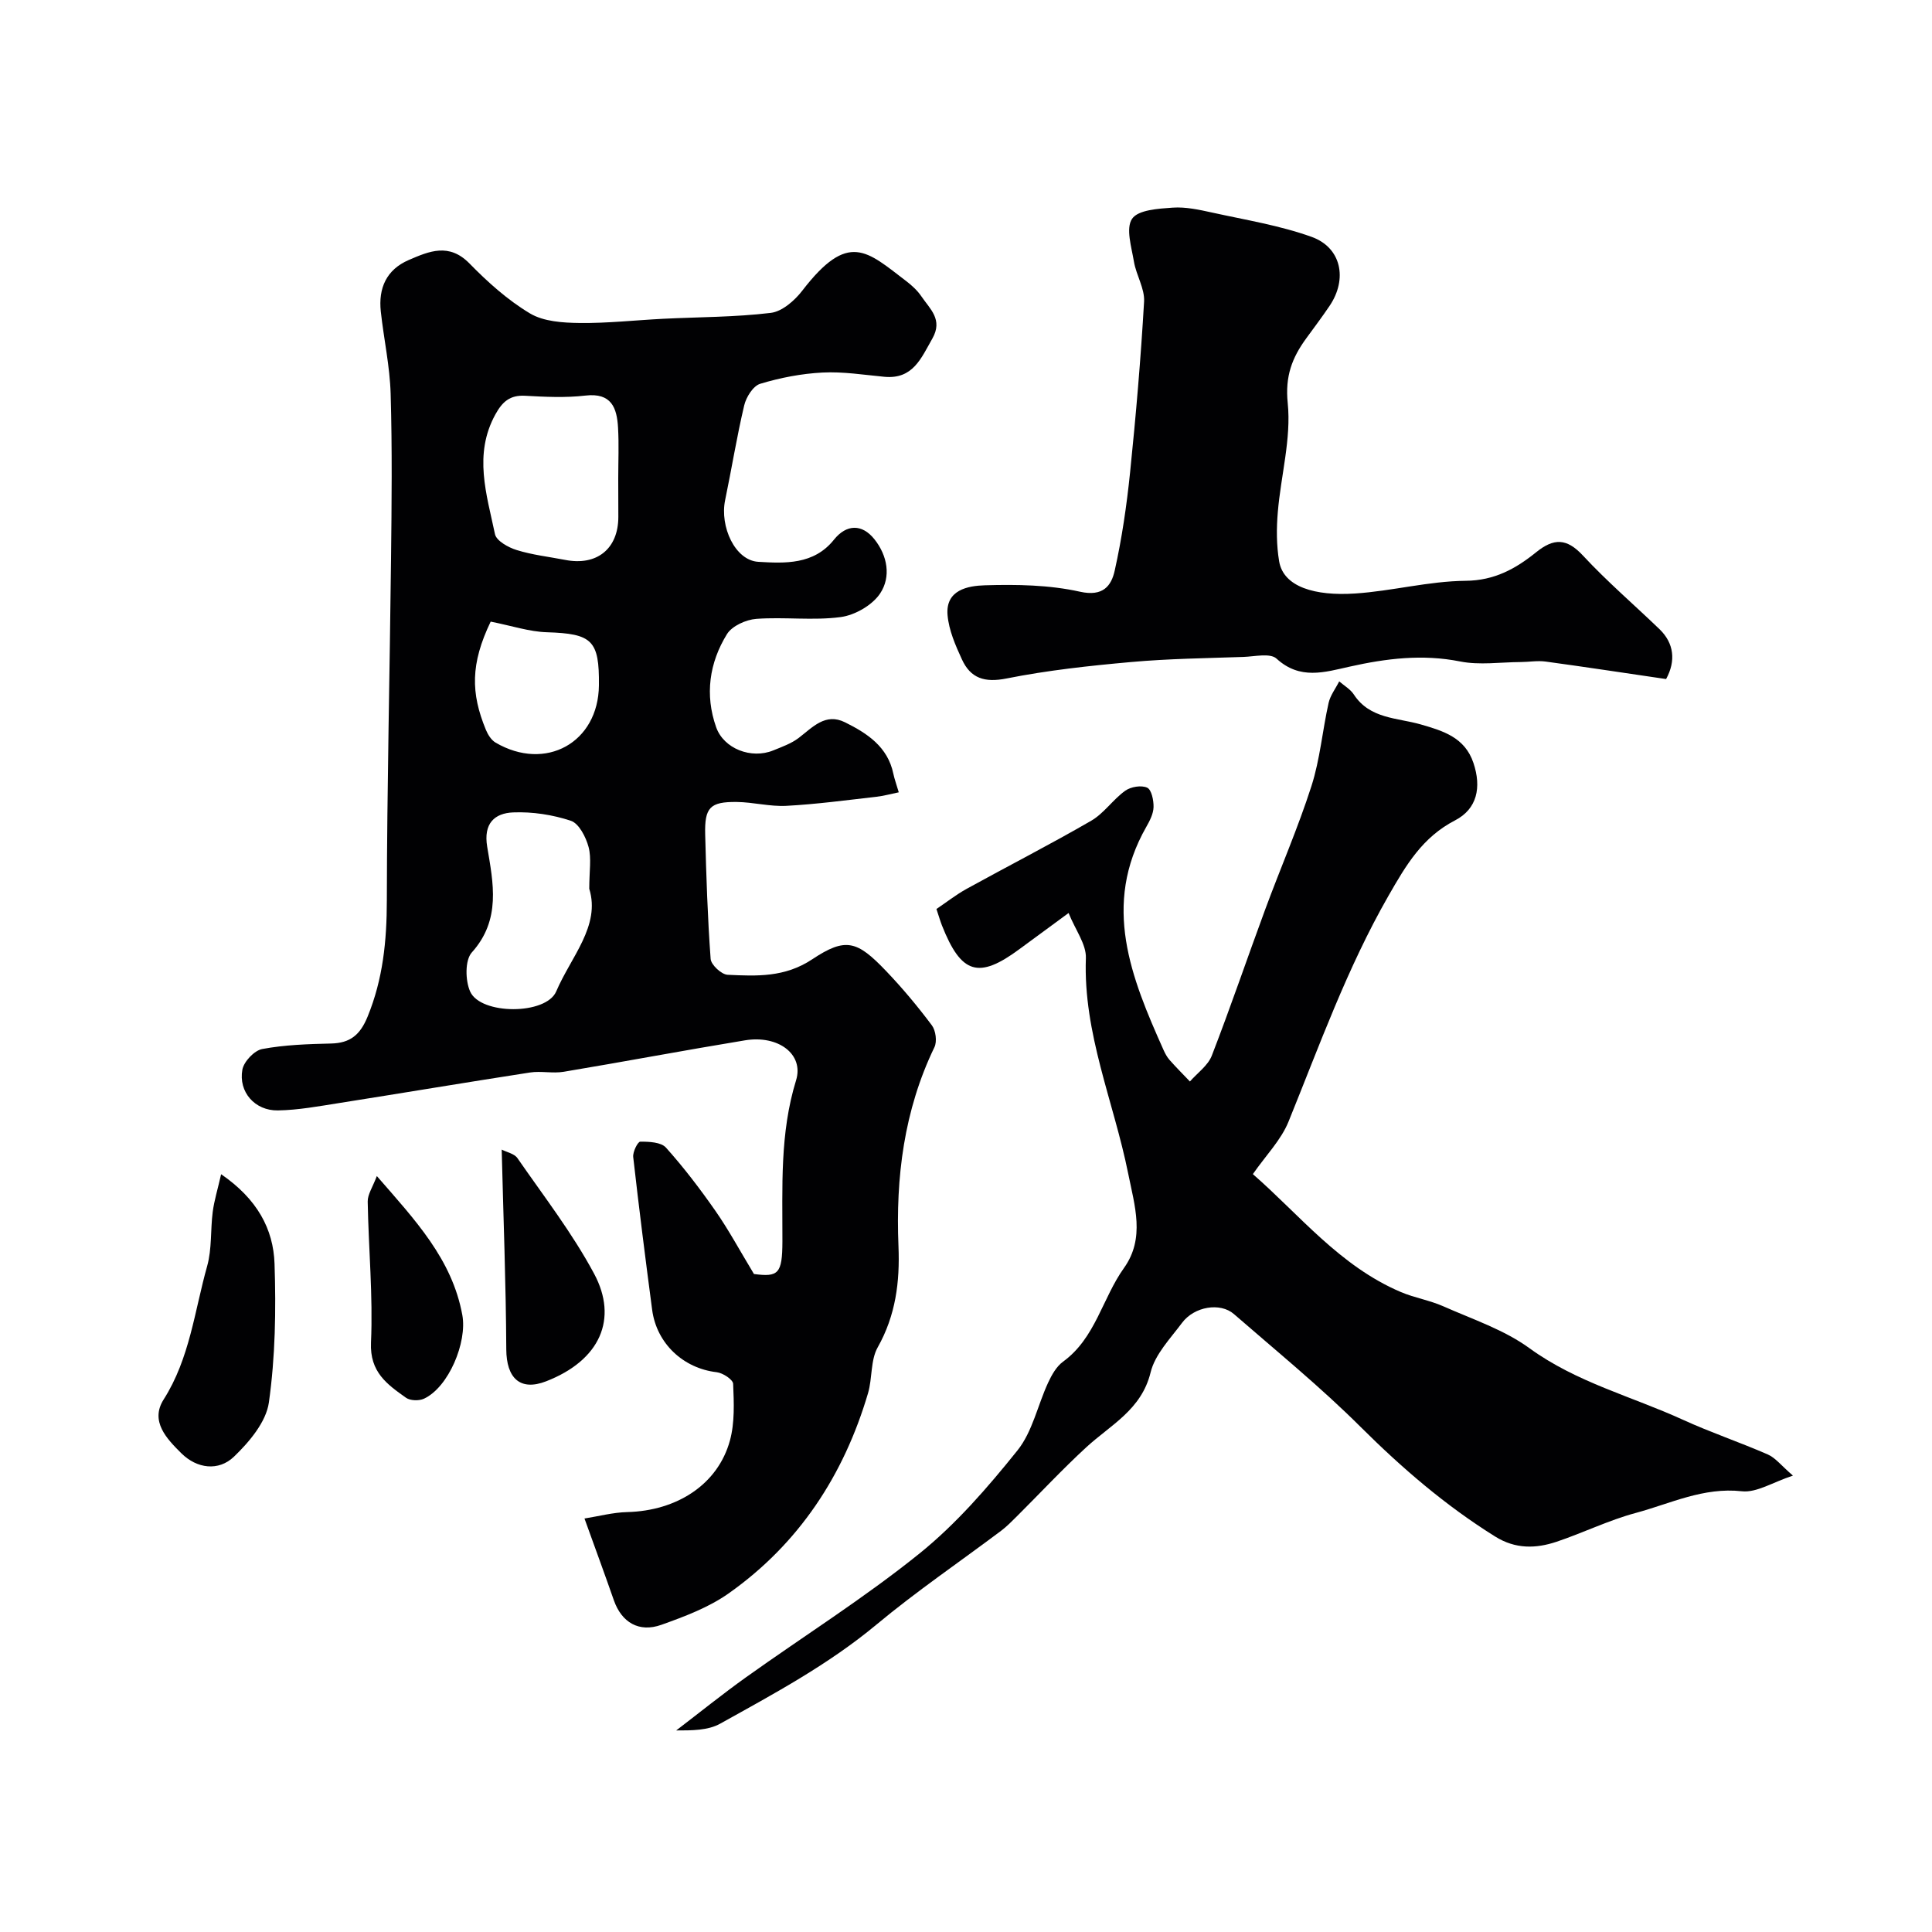
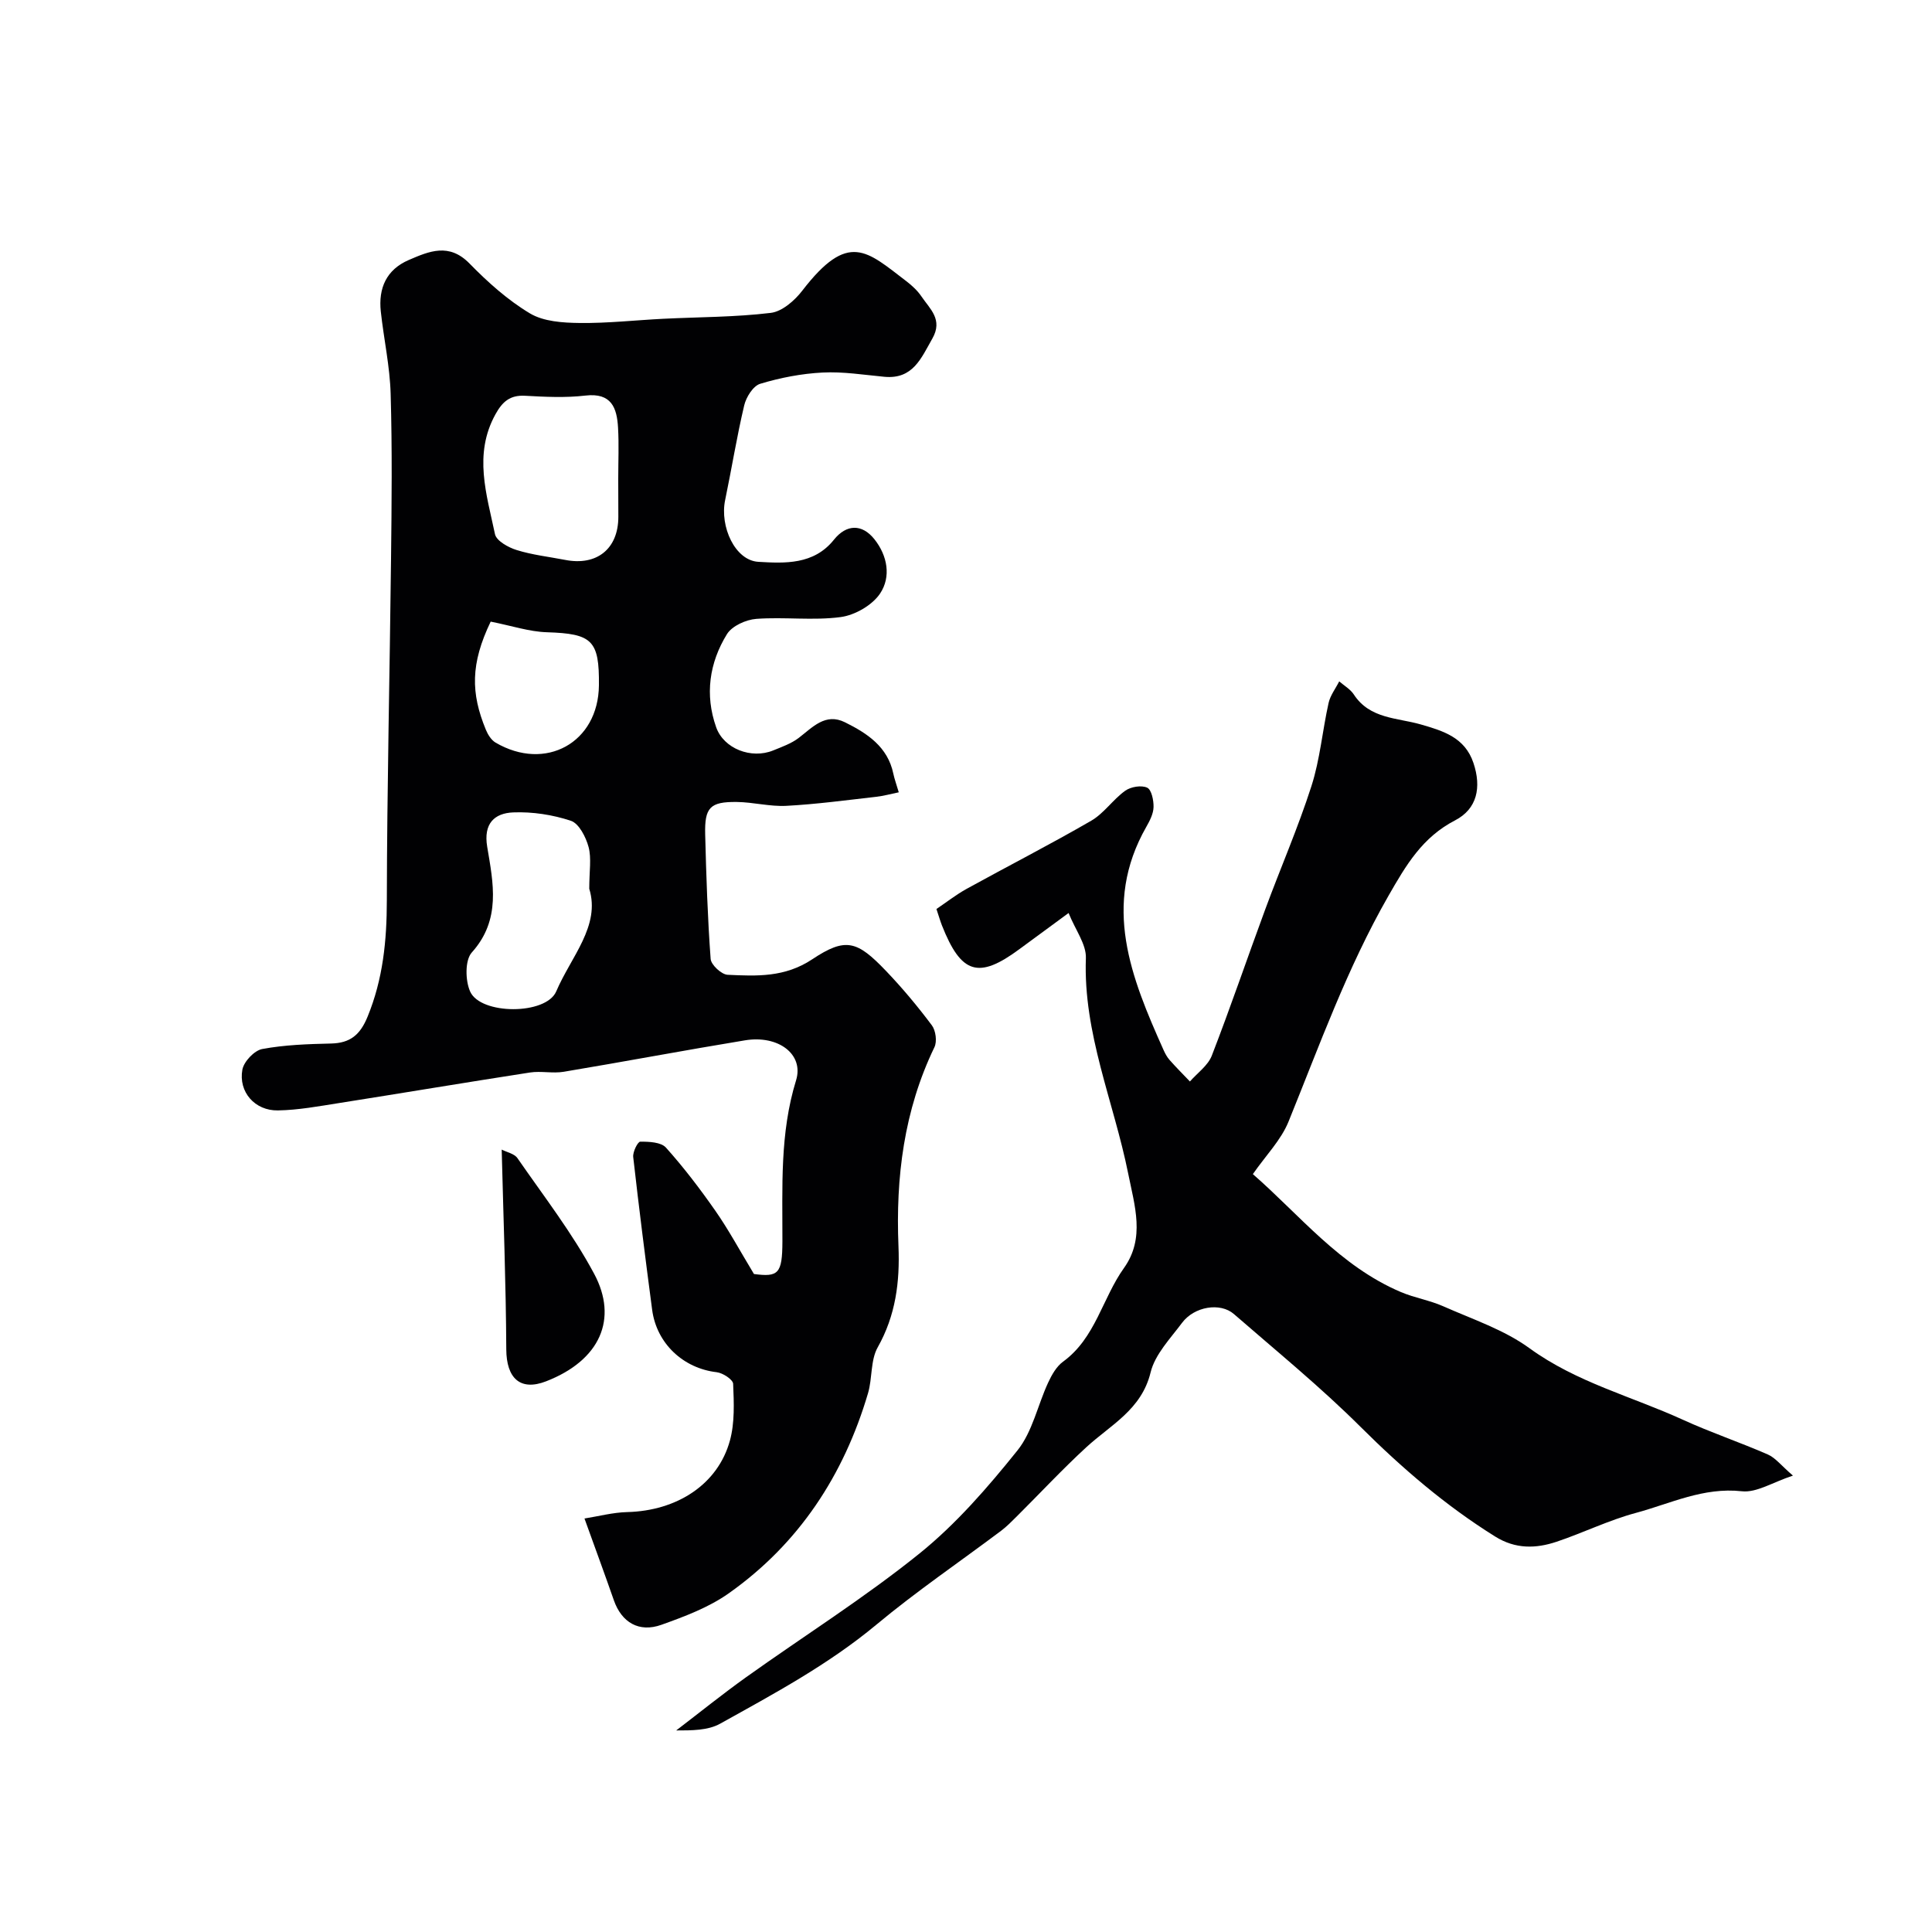
<svg xmlns="http://www.w3.org/2000/svg" enable-background="new 0 0 400 400" viewBox="0 0 400 400">
  <g fill="#010103">
    <path d="m121.01 314.39c2.96-.47 5.9-1.26 8.85-1.33 10.31-.26 18.77-5.73 21.26-14.8 1.02-3.72.83-7.83.67-11.75-.03-.88-2.14-2.27-3.42-2.41-6.88-.8-12.42-5.91-13.35-12.92-1.39-10.53-2.73-21.08-3.92-31.63-.12-1.05.94-3.18 1.46-3.18 1.81-.01 4.3.09 5.32 1.23 3.7 4.13 7.09 8.58 10.27 13.14 2.7 3.87 4.94 8.05 7.95 13.03 5.04.67 5.87-.04 5.89-6.73.03-11.2-.57-22.38 2.83-33.38 1.66-5.38-3.67-9.41-10.58-8.27-12.53 2.06-25.01 4.42-37.53 6.51-2.27.38-4.7-.2-6.98.15-13.2 2.04-26.36 4.25-39.55 6.33-4.2.66-8.43 1.45-12.65 1.52-4.76.08-8.19-3.82-7.35-8.44.31-1.68 2.47-3.96 4.1-4.27 4.66-.87 9.49-1.03 14.25-1.14 3.99-.09 6.04-1.8 7.58-5.57 3.19-7.79 3.97-15.72 3.98-24.05.04-23.59.61-47.19.87-70.78.13-11.36.25-22.73-.08-34.09-.16-5.71-1.42-11.37-2.04-17.07-.52-4.82 1.15-8.66 5.79-10.66 4.24-1.83 8.35-3.6 12.58.73 3.77 3.86 7.91 7.57 12.5 10.32 2.84 1.7 6.82 1.95 10.3 1.99 5.76.07 11.53-.58 17.29-.87 7.43-.37 14.9-.33 22.27-1.22 2.36-.28 4.96-2.55 6.54-4.61 9.56-12.42 13.36-8.18 21.54-1.95 1.18.9 2.33 1.97 3.15 3.19 1.75 2.58 4.47 4.76 2.23 8.69-2.33 4.09-4.02 8.46-9.93 7.91-4.26-.4-8.55-1.1-12.79-.88-4.35.22-8.75 1.07-12.92 2.33-1.46.44-2.91 2.76-3.31 4.47-1.54 6.49-2.59 13.09-3.95 19.62-1.13 5.46 2.04 12.49 6.88 12.77 5.46.32 11.47.64 15.64-4.57 2.6-3.25 5.82-3.31 8.37-.13 2.75 3.44 3.49 7.81 1.2 11.25-1.62 2.43-5.22 4.5-8.18 4.89-5.73.76-11.65-.06-17.45.37-2.14.16-5.03 1.46-6.08 3.16-3.66 5.93-4.61 12.56-2.24 19.27 1.58 4.47 7.29 6.65 11.81 4.81 1.81-.74 3.74-1.42 5.27-2.58 2.89-2.21 5.53-5.26 9.59-3.25 4.58 2.27 8.86 5.05 10.02 10.66.23 1.1.63 2.17 1.12 3.84-1.67.34-3.16.76-4.68.93-6.19.7-12.38 1.54-18.59 1.87-3.4.18-6.85-.76-10.28-.8-5.52-.06-6.67 1.13-6.53 6.71.22 8.6.5 17.21 1.13 25.78.09 1.23 2.25 3.24 3.53 3.29 6.01.28 11.82.57 17.52-3.22 6.94-4.62 9.3-3.8 15.23 2.39 3.4 3.55 6.57 7.35 9.52 11.29.81 1.08 1.11 3.35.53 4.54-6.31 13.07-8.03 26.95-7.44 41.21.3 7.38-.57 14.29-4.3 20.92-1.51 2.68-1.09 6.38-2 9.48-5.01 16.99-14.3 31.17-28.84 41.45-4.13 2.92-9.11 4.79-13.92 6.51-4.68 1.68-8.26-.5-9.86-5.05-1.81-5.19-3.71-10.36-6.09-16.95zm6.99-215.34c0-3.5.16-7-.04-10.49-.23-4.12-1.36-7.29-6.76-6.66-4.11.48-8.32.27-12.47.04-3.13-.18-4.71 1.22-6.15 3.83-4.59 8.3-1.82 16.6-.1 24.82.29 1.38 2.76 2.76 4.49 3.29 3.24 1.01 6.67 1.39 10.03 2.04 6.57 1.29 11.01-2.29 11.02-8.89-.02-2.65-.02-5.31-.02-7.98zm-6 84.96c0-3.69.48-6.31-.14-8.64-.55-2.05-1.98-4.86-3.65-5.43-3.78-1.26-7.98-1.9-11.96-1.74-3.87.16-6.19 2.29-5.38 7.12 1.25 7.49 2.91 15.1-3.19 21.88-1.43 1.59-1.36 5.81-.34 8.09 2.17 4.85 15.71 4.88 17.82-.03 3.06-7.18 9.21-13.57 6.84-21.25zm-20.41-55.31c-4.2 8.74-4.12 14.81-1 22.38.41 1 1.11 2.13 2 2.66 10.37 6.08 21.29.01 21.41-11.84.1-9.37-1.42-10.7-10.77-11-3.64-.11-7.24-1.33-11.64-2.2z" />
    <path d="m259.39 243.09c9.6 8.35 17.99 19.05 30.66 24.42 2.83 1.2 5.96 1.7 8.76 2.94 6.06 2.69 12.59 4.85 17.86 8.69 9.72 7.07 21.16 9.96 31.77 14.81 5.75 2.63 11.78 4.65 17.58 7.19 1.57.69 2.74 2.26 5.19 4.37-4.17 1.36-7.52 3.58-10.58 3.24-7.96-.88-14.78 2.55-21.97 4.49-5.59 1.5-10.87 4.11-16.38 5.96-4.3 1.44-8.53 1.54-12.71-1.07-10.27-6.4-19.3-14.17-27.88-22.71-8.28-8.25-17.38-15.67-26.21-23.35-2.83-2.47-8.21-1.59-10.75 1.81-2.43 3.26-5.6 6.52-6.51 10.26-1.89 7.75-8.29 10.87-13.35 15.53-4.95 4.56-9.55 9.5-14.32 14.25-1.06 1.05-2.11 2.13-3.29 3.02-8.62 6.47-17.56 12.55-25.83 19.44-9.93 8.26-21.17 14.28-32.33 20.49-2.53 1.41-5.85 1.4-9.1 1.4 4.83-3.69 9.56-7.51 14.5-11.04 11.95-8.53 24.43-16.38 35.84-25.57 7.6-6.12 14.17-13.71 20.31-21.36 3.11-3.87 4.18-9.35 6.35-14.03.74-1.6 1.72-3.35 3.09-4.35 6.72-4.88 8.13-13.12 12.62-19.4 4.41-6.18 2.21-12.86.86-19.59-2.98-14.82-9.32-28.96-8.75-44.55.11-2.87-2.16-5.82-3.58-9.35-4.17 3.06-7.18 5.26-10.18 7.48-8.46 6.26-12.06 5.16-16.04-4.91-.35-.9-.62-1.83-1.14-3.4 1.98-1.33 4.02-2.94 6.26-4.18 8.58-4.73 17.31-9.19 25.79-14.1 2.65-1.54 4.51-4.4 7.04-6.21 1.15-.82 3.34-1.19 4.54-.63.9.41 1.36 2.63 1.32 4.03-.04 1.38-.78 2.82-1.5 4.08-9.25 16.22-3.13 31.23 3.57 46.2.33.74.73 1.48 1.26 2.08 1.35 1.52 2.79 2.97 4.2 4.44 1.55-1.77 3.73-3.29 4.53-5.35 3.88-10.01 7.33-20.18 11.05-30.25 3.15-8.54 6.8-16.91 9.58-25.56 1.78-5.54 2.27-11.49 3.55-17.21.35-1.57 1.45-2.98 2.2-4.47 1.02.89 2.31 1.62 3.02 2.71 3.32 5.09 8.98 4.8 13.88 6.21 4.64 1.34 9.12 2.69 10.89 7.97 1.7 5.06.76 9.52-3.79 11.88-6.78 3.51-10.12 9.2-13.81 15.64-8.55 14.93-14.27 30.94-20.68 46.73-1.55 3.83-4.71 7.02-7.39 10.88z" />
-     <path d="m344.95 140.59c-8.48-1.24-16.7-2.5-24.94-3.62-1.69-.23-3.45.09-5.18.1-4.18.02-8.5.68-12.52-.12-7.81-1.56-15.32-.62-22.88 1.07-5.21 1.16-10.28 2.79-15.14-1.66-1.31-1.2-4.53-.43-6.86-.35-7.76.27-15.55.36-23.28 1.06-8.62.77-17.28 1.71-25.75 3.4-4.55.91-7.45-.03-9.25-3.96-1.34-2.91-2.7-6.03-2.97-9.16-.45-5.25 4.26-6.07 7.73-6.17 6.57-.2 13.33-.09 19.7 1.33 4.77 1.06 6.48-1.22 7.18-4.38 1.49-6.68 2.48-13.5 3.18-20.31 1.21-11.77 2.22-23.57 2.9-35.38.15-2.7-1.63-5.47-2.1-8.27-.5-3-1.73-6.91-.38-8.88 1.26-1.85 5.45-2.09 8.4-2.3 2.71-.19 5.53.44 8.22 1.03 6.89 1.52 13.94 2.65 20.54 5.02 6.18 2.22 7.48 8.73 3.73 14.28-1.55 2.3-3.22 4.51-4.85 6.75-2.91 4-4.39 7.8-3.82 13.39.75 7.36-1.42 15-2.05 22.54-.29 3.37-.29 6.87.27 10.2.89 5.35 7.47 7.22 15.7 6.68 7.66-.5 15.26-2.56 22.89-2.63 6.01-.05 10.42-2.52 14.63-5.92 3.65-2.94 6.31-2.93 9.67.68 5 5.39 10.63 10.21 15.93 15.32 2.89 2.84 3.38 6.45 1.3 10.26z" />
-     <path d="m45.78 243.11c7.46 5.12 10.82 11.33 11.06 18.54.32 9.57.16 19.27-1.17 28.71-.57 4.05-4.06 8.18-7.23 11.23-3.19 3.06-7.67 2.49-10.9-.71-2.99-2.97-6.53-6.61-3.66-11.13 5.41-8.5 6.39-18.31 9.01-27.62 1-3.56.67-7.48 1.15-11.21.3-2.33 1.01-4.6 1.74-7.81z" />
    <path d="m103.87 238.01c1.06.55 2.62.84 3.26 1.77 5.45 7.88 11.38 15.53 15.88 23.94 4.99 9.32 1.27 17.9-9.93 22.26-5.42 2.11-8.23-.69-8.26-6.61-.07-13.64-.6-27.28-.95-41.36z" />
-     <path d="m78.02 243.49c7.95 9.14 15.58 17.2 17.7 28.78 1.03 5.63-2.83 14.95-7.95 17.32-1.02.47-2.84.42-3.71-.2-3.9-2.77-7.52-5.3-7.25-11.42.43-9.7-.51-19.46-.68-29.19-.03-1.48 1.02-2.98 1.89-5.29z" />
  </g>
</svg>